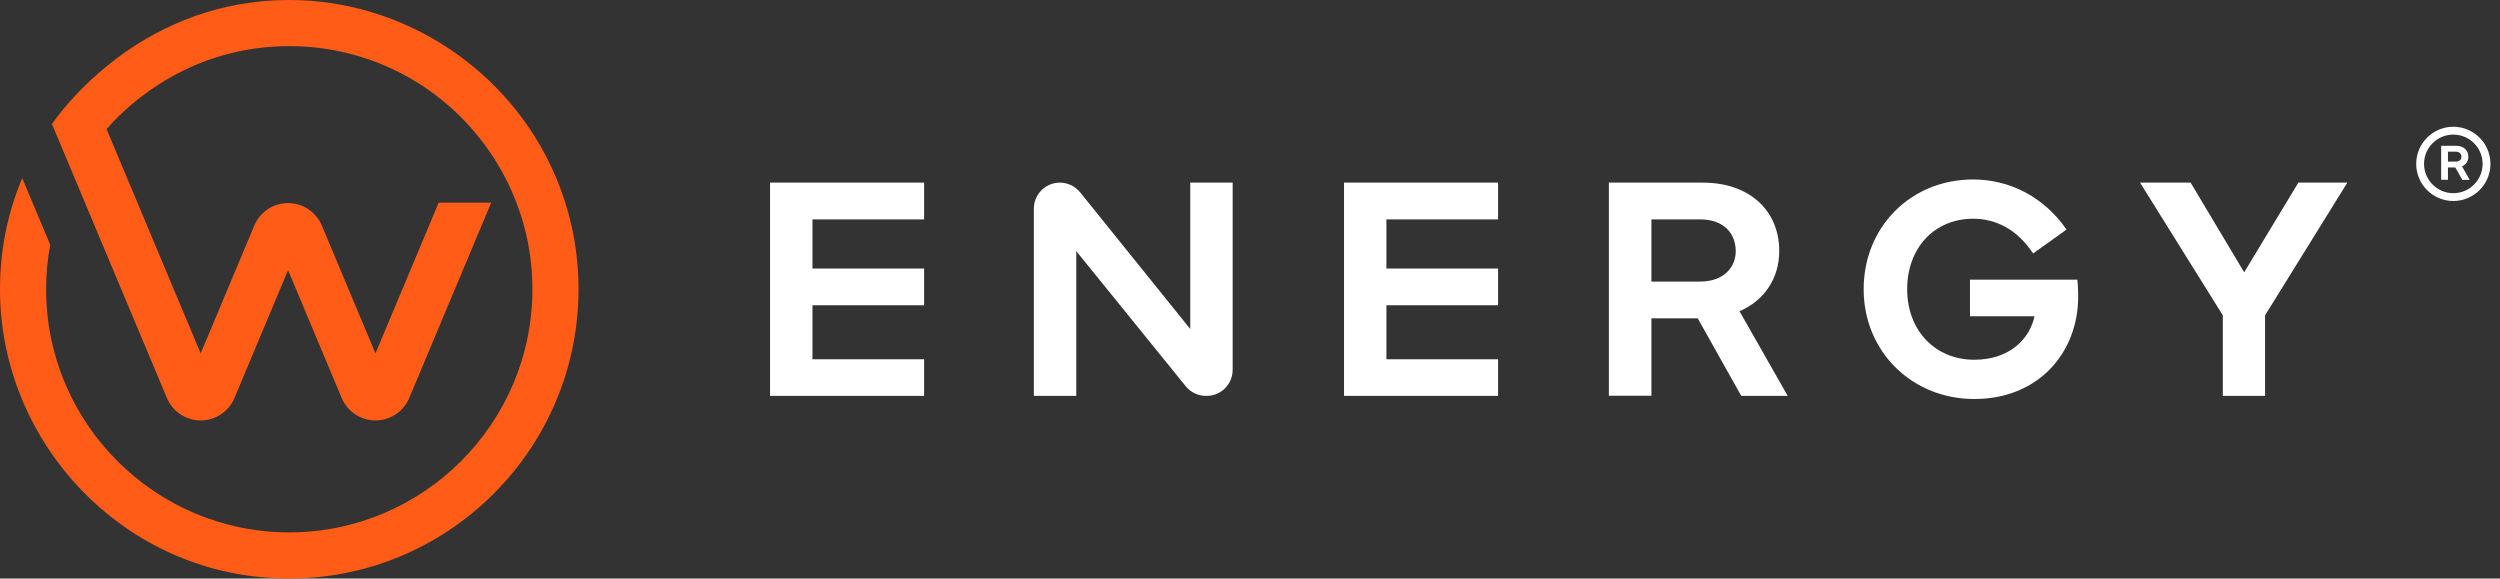
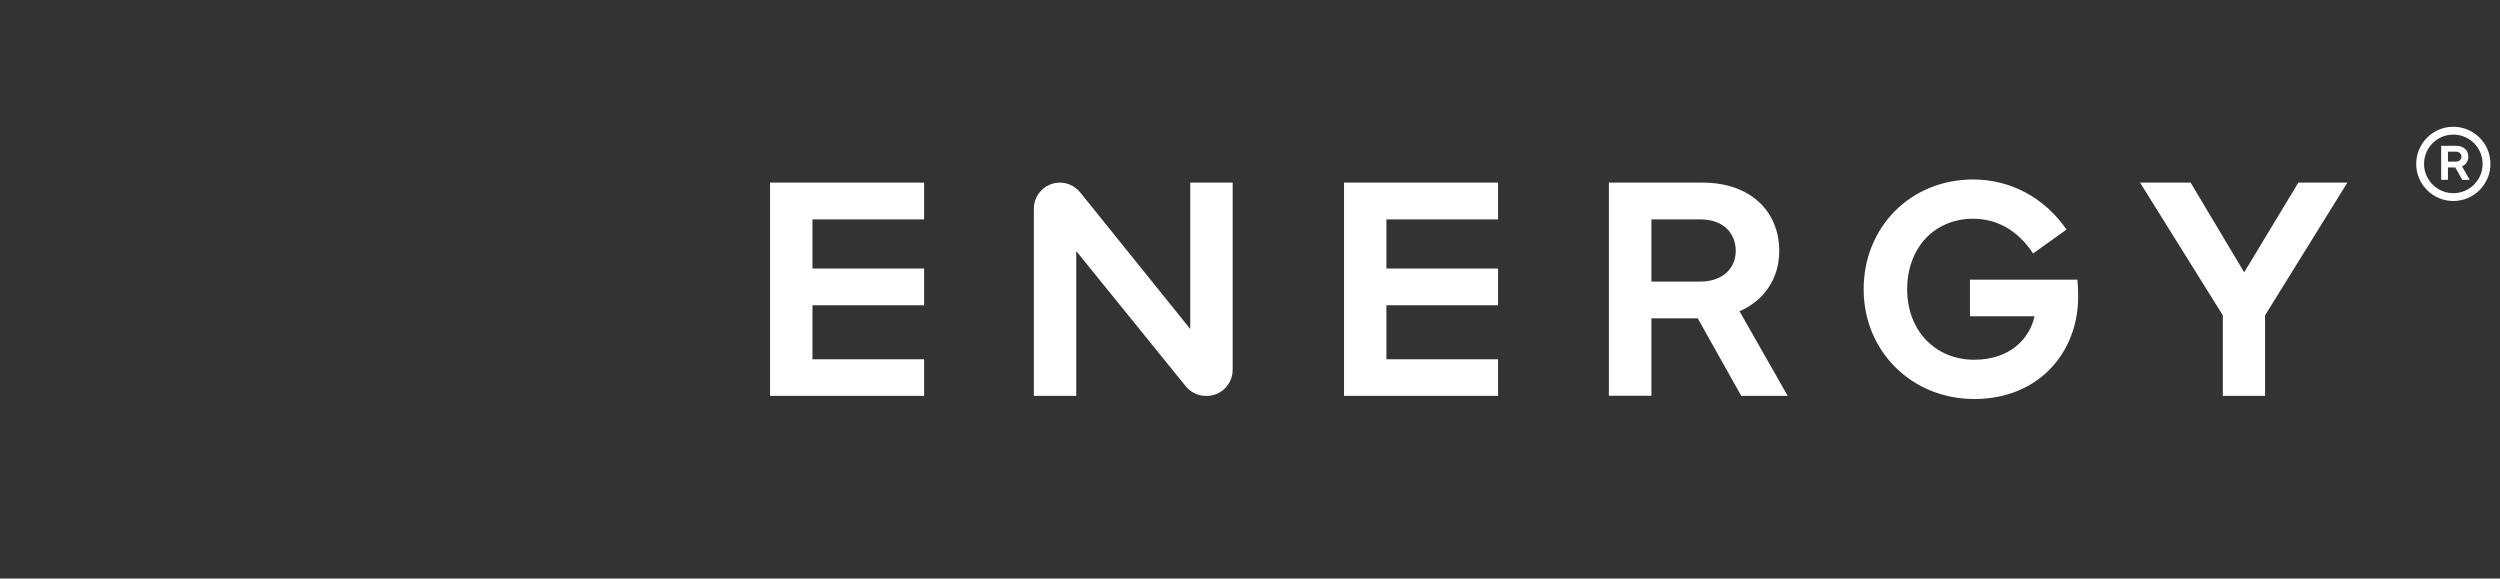
<svg xmlns="http://www.w3.org/2000/svg" x="0px" y="0px" width="242px" height="56px" viewBox="0 0 242 56">
  <rect x="0" y="0" width="242" height="56" fill="#333333" stroke="none" />
-   <path fill="#ff5c18" d="M53.221,15.852l-0.051-0.109C48.482,6.174,38.605,0,28,0C14.276,0,6.575,9.836,5.17,11.808l-0.141,0.198 l11.127,26.52c0.553,1.316,1.841,2.172,3.269,2.172c1.427,0,2.716-0.855,3.269-2.172l5.192-12.374l5.189,12.372 c0.552,1.318,1.841,2.174,3.268,2.174h0.003c1.428,0,2.716-0.855,3.268-2.172l7.932-18.907h-5.083l-6.117,14.589l-5.192-12.376 c-0.553-1.317-1.841-2.174-3.269-2.174s-2.716,0.857-3.268,2.174l-5.192,12.376l-9.112-21.718l0.231-0.256 C12.651,9.897,18.571,4.464,28,4.464c7.989,0,15.366,4.01,19.734,10.725c0.305,0.468,0.605,0.969,0.891,1.486 c0.661,1.195,1.217,2.453,1.655,3.737c0.301,0.881,0.555,1.802,0.755,2.739c0.333,1.582,0.501,3.213,0.501,4.849 c0,12.979-10.559,23.535-23.536,23.535C15.022,51.535,4.464,40.979,4.464,28c0-1.449,0.134-2.898,0.397-4.308L2.152,17.24 c-1.374,3.273-2.095,6.743-2.149,10.331c-0.212,14.314,10.585,26.673,24.813,28.251C41.674,57.695,56,44.49,56,28 C56,23.747,55.065,19.66,53.221,15.852z" />
  <path fill="#ffffff" d="M74.541,17.679h14.912v3.557H78.646v4.758h10.807v3.557H78.646v5.229h10.807v3.543H74.541V17.679z  M115.217,31.846l-10.659-13.229c-0.478-0.593-1.2-0.938-1.961-0.938c-1.391,0-2.519,1.127-2.519,2.519v18.125h4.104V24.307 l10.598,13.082c0.479,0.59,1.198,0.934,1.958,0.934h0.064c1.392,0,2.519-1.129,2.519-2.52V17.679h-4.104V31.846z M130.102,38.322 h14.911v-3.543h-10.808v-5.229h10.808v-3.557h-10.808v-4.758h10.808v-3.557h-14.911V38.322z M168.385,30.129l4.667,8.193h-4.5 l-4.211-7.51h-4.483v7.494h-4.119V17.679h9.104c4.483,0,7.388,2.675,7.388,6.627C172.23,26.937,170.787,29.095,168.385,30.129z  M168.02,24.307c0-1.718-1.17-3.071-3.435-3.071h-4.728v6.02h4.728C166.85,27.255,168.02,25.872,168.02,24.307z M190.693,27.073 v3.542h6.248c-0.471,2.188-2.402,4.209-5.837,4.209c-3.754,0-6.49-2.813-6.49-6.824c0-3.998,2.629-6.825,6.384-6.825 c2.098,0,4.195,0.927,5.807,3.359l3.238-2.311c-2.175-3.146-5.473-4.849-9.045-4.849c-6.035,0-10.595,4.591-10.595,10.625 c0,6.035,4.682,10.625,10.701,10.625c6.323,0,10.063-4.59,10.063-9.895c0-0.517-0.017-1.125-0.077-1.657H190.693z M217.237,26.358 l-5.184-8.679h-4.895l8.011,12.844v7.799h4.089v-7.799l7.965-12.844h-4.742L217.237,26.358z M241.075,15.864 c0,1.981-1.611,3.592-3.592,3.592c-1.982,0-3.594-1.611-3.594-3.592s1.611-3.593,3.594-3.593 C239.464,12.271,241.075,13.883,241.075,15.864z M240.317,15.864c0-1.563-1.271-2.835-2.834-2.835c-1.563,0-2.836,1.271-2.836,2.835 s1.272,2.835,2.836,2.835C239.046,18.7,240.317,17.428,240.317,15.864z M238.324,16.102l0.743,1.308h-0.717l-0.672-1.199h-0.716 v1.196h-0.657v-3.292h1.453c0.356,0,0.641,0.098,0.856,0.292c0.215,0.194,0.322,0.449,0.322,0.766 C238.938,15.59,238.709,15.937,238.324,16.102z M238.266,15.172c0-0.288-0.199-0.49-0.548-0.49h-0.755v0.961h0.755 c0.171,0,0.308-0.046,0.404-0.136C238.217,15.418,238.266,15.306,238.266,15.172z" />
</svg>